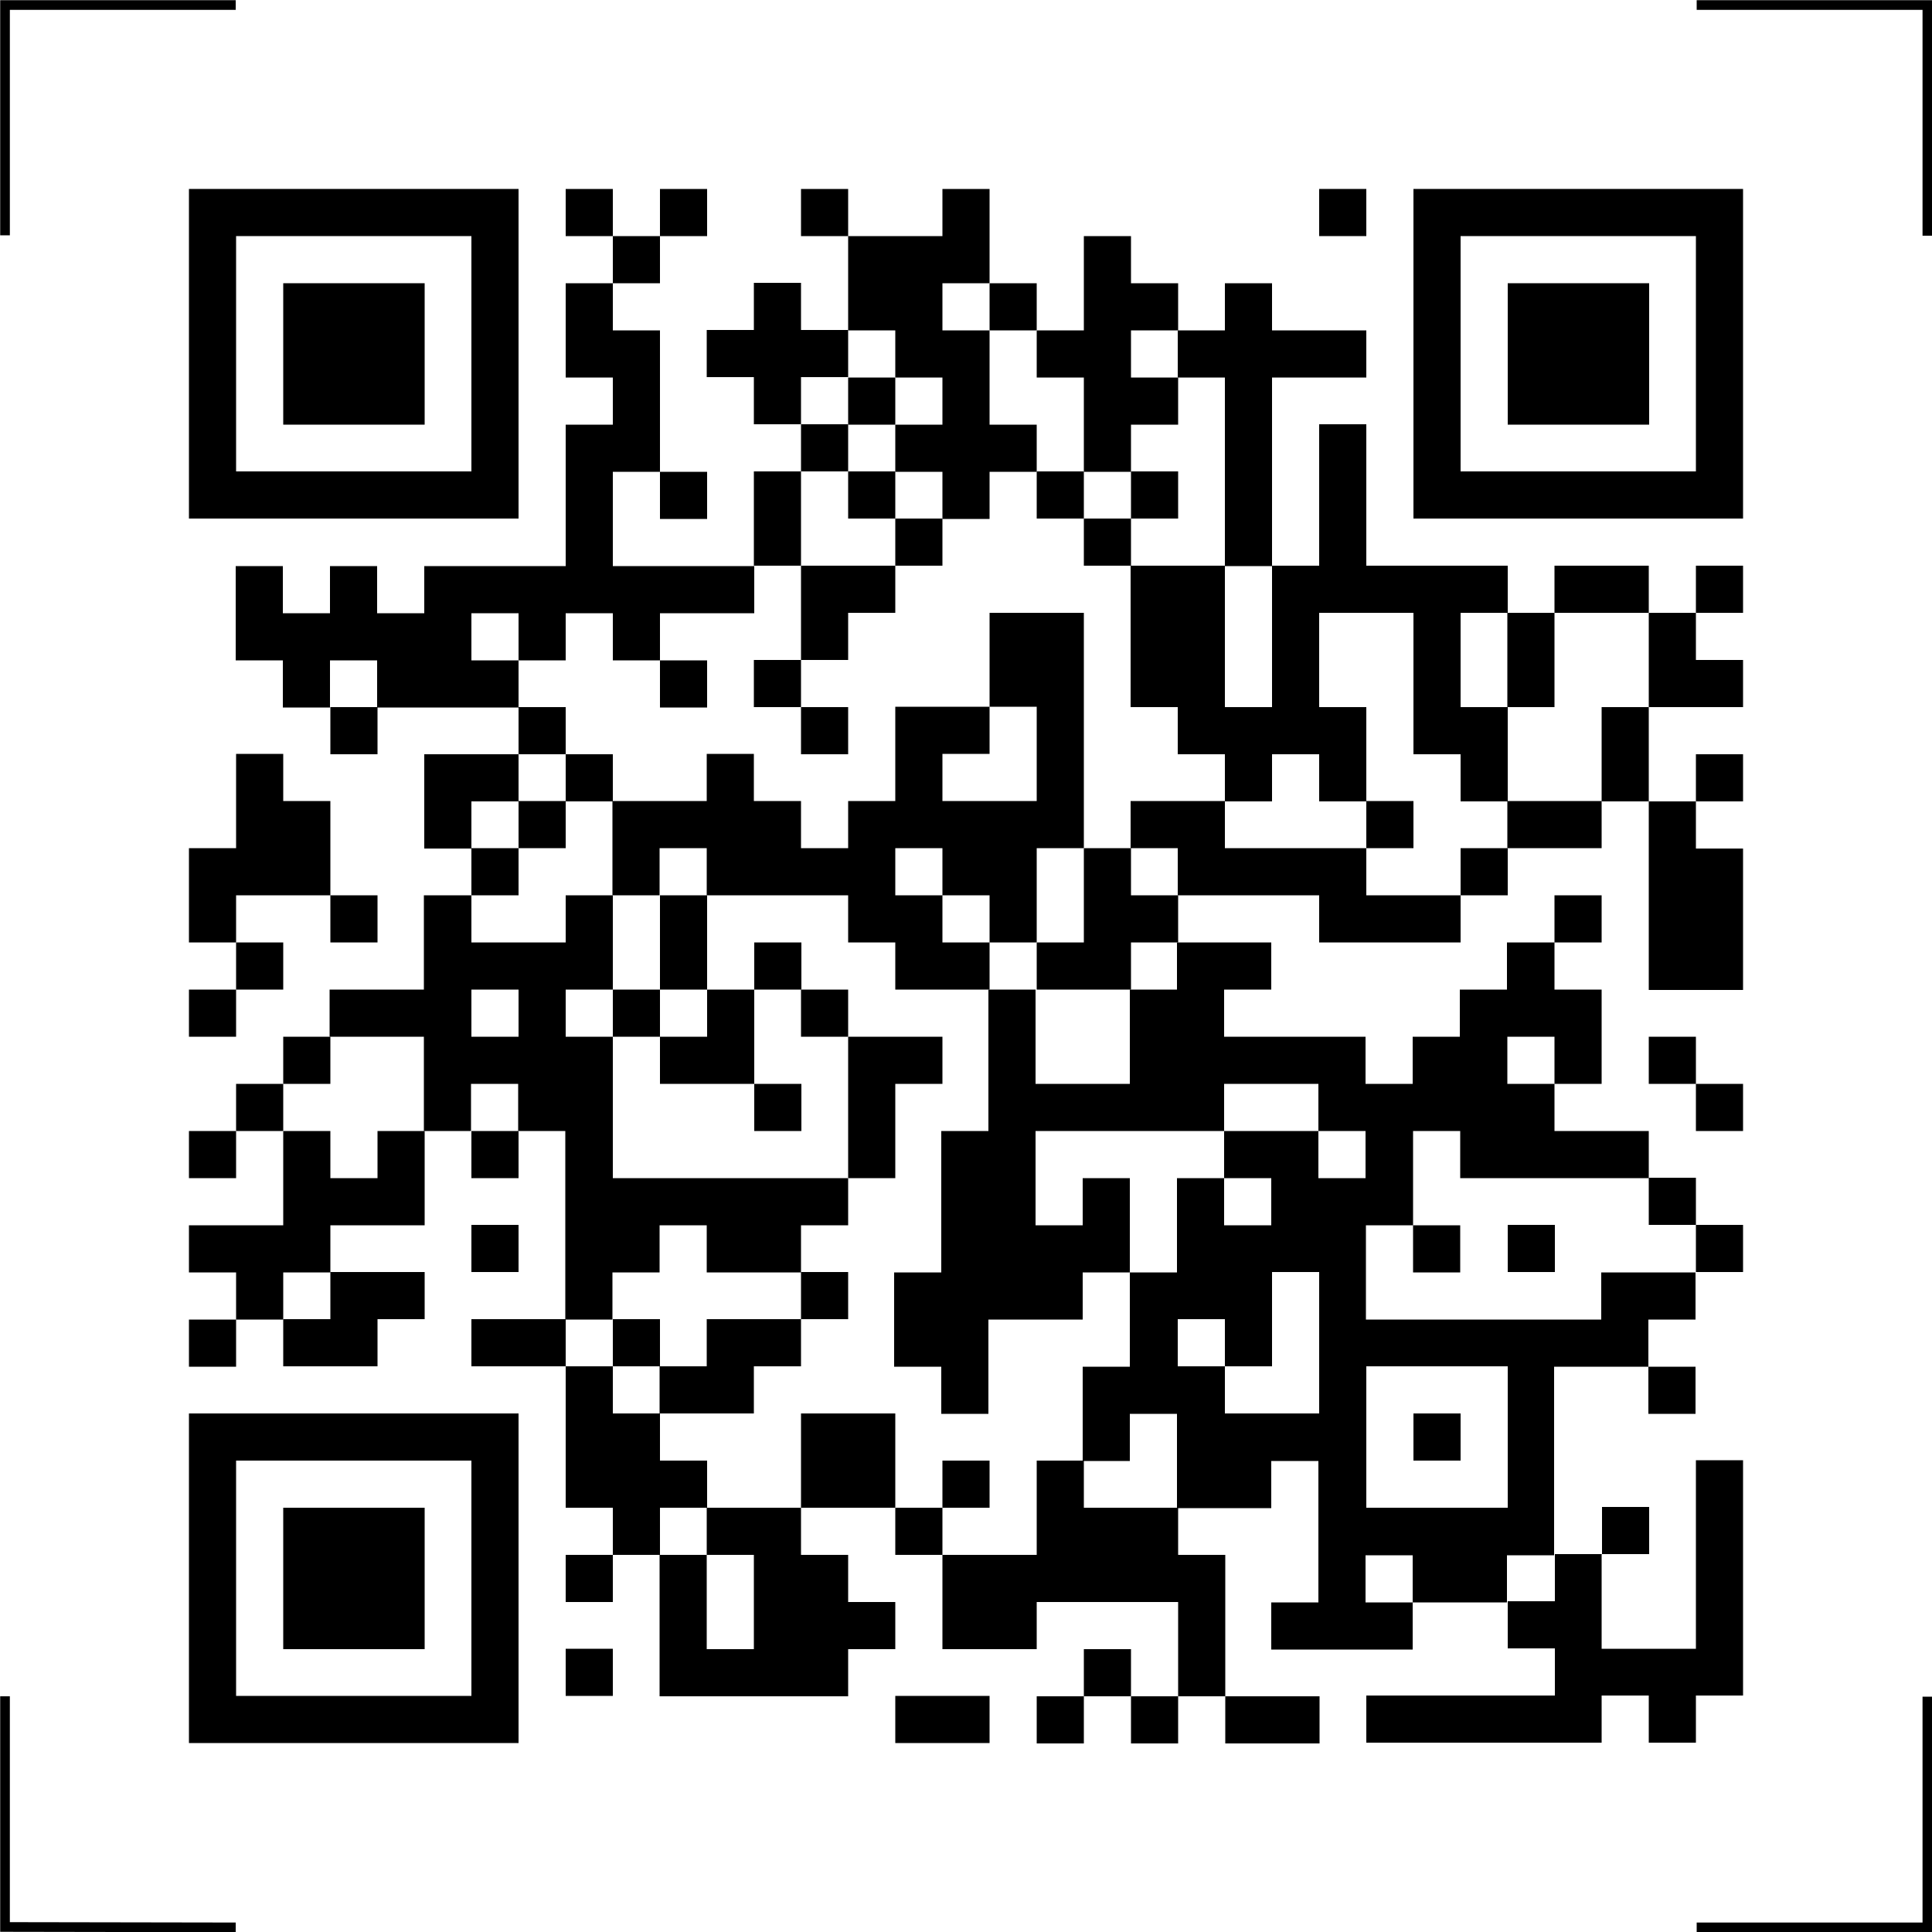
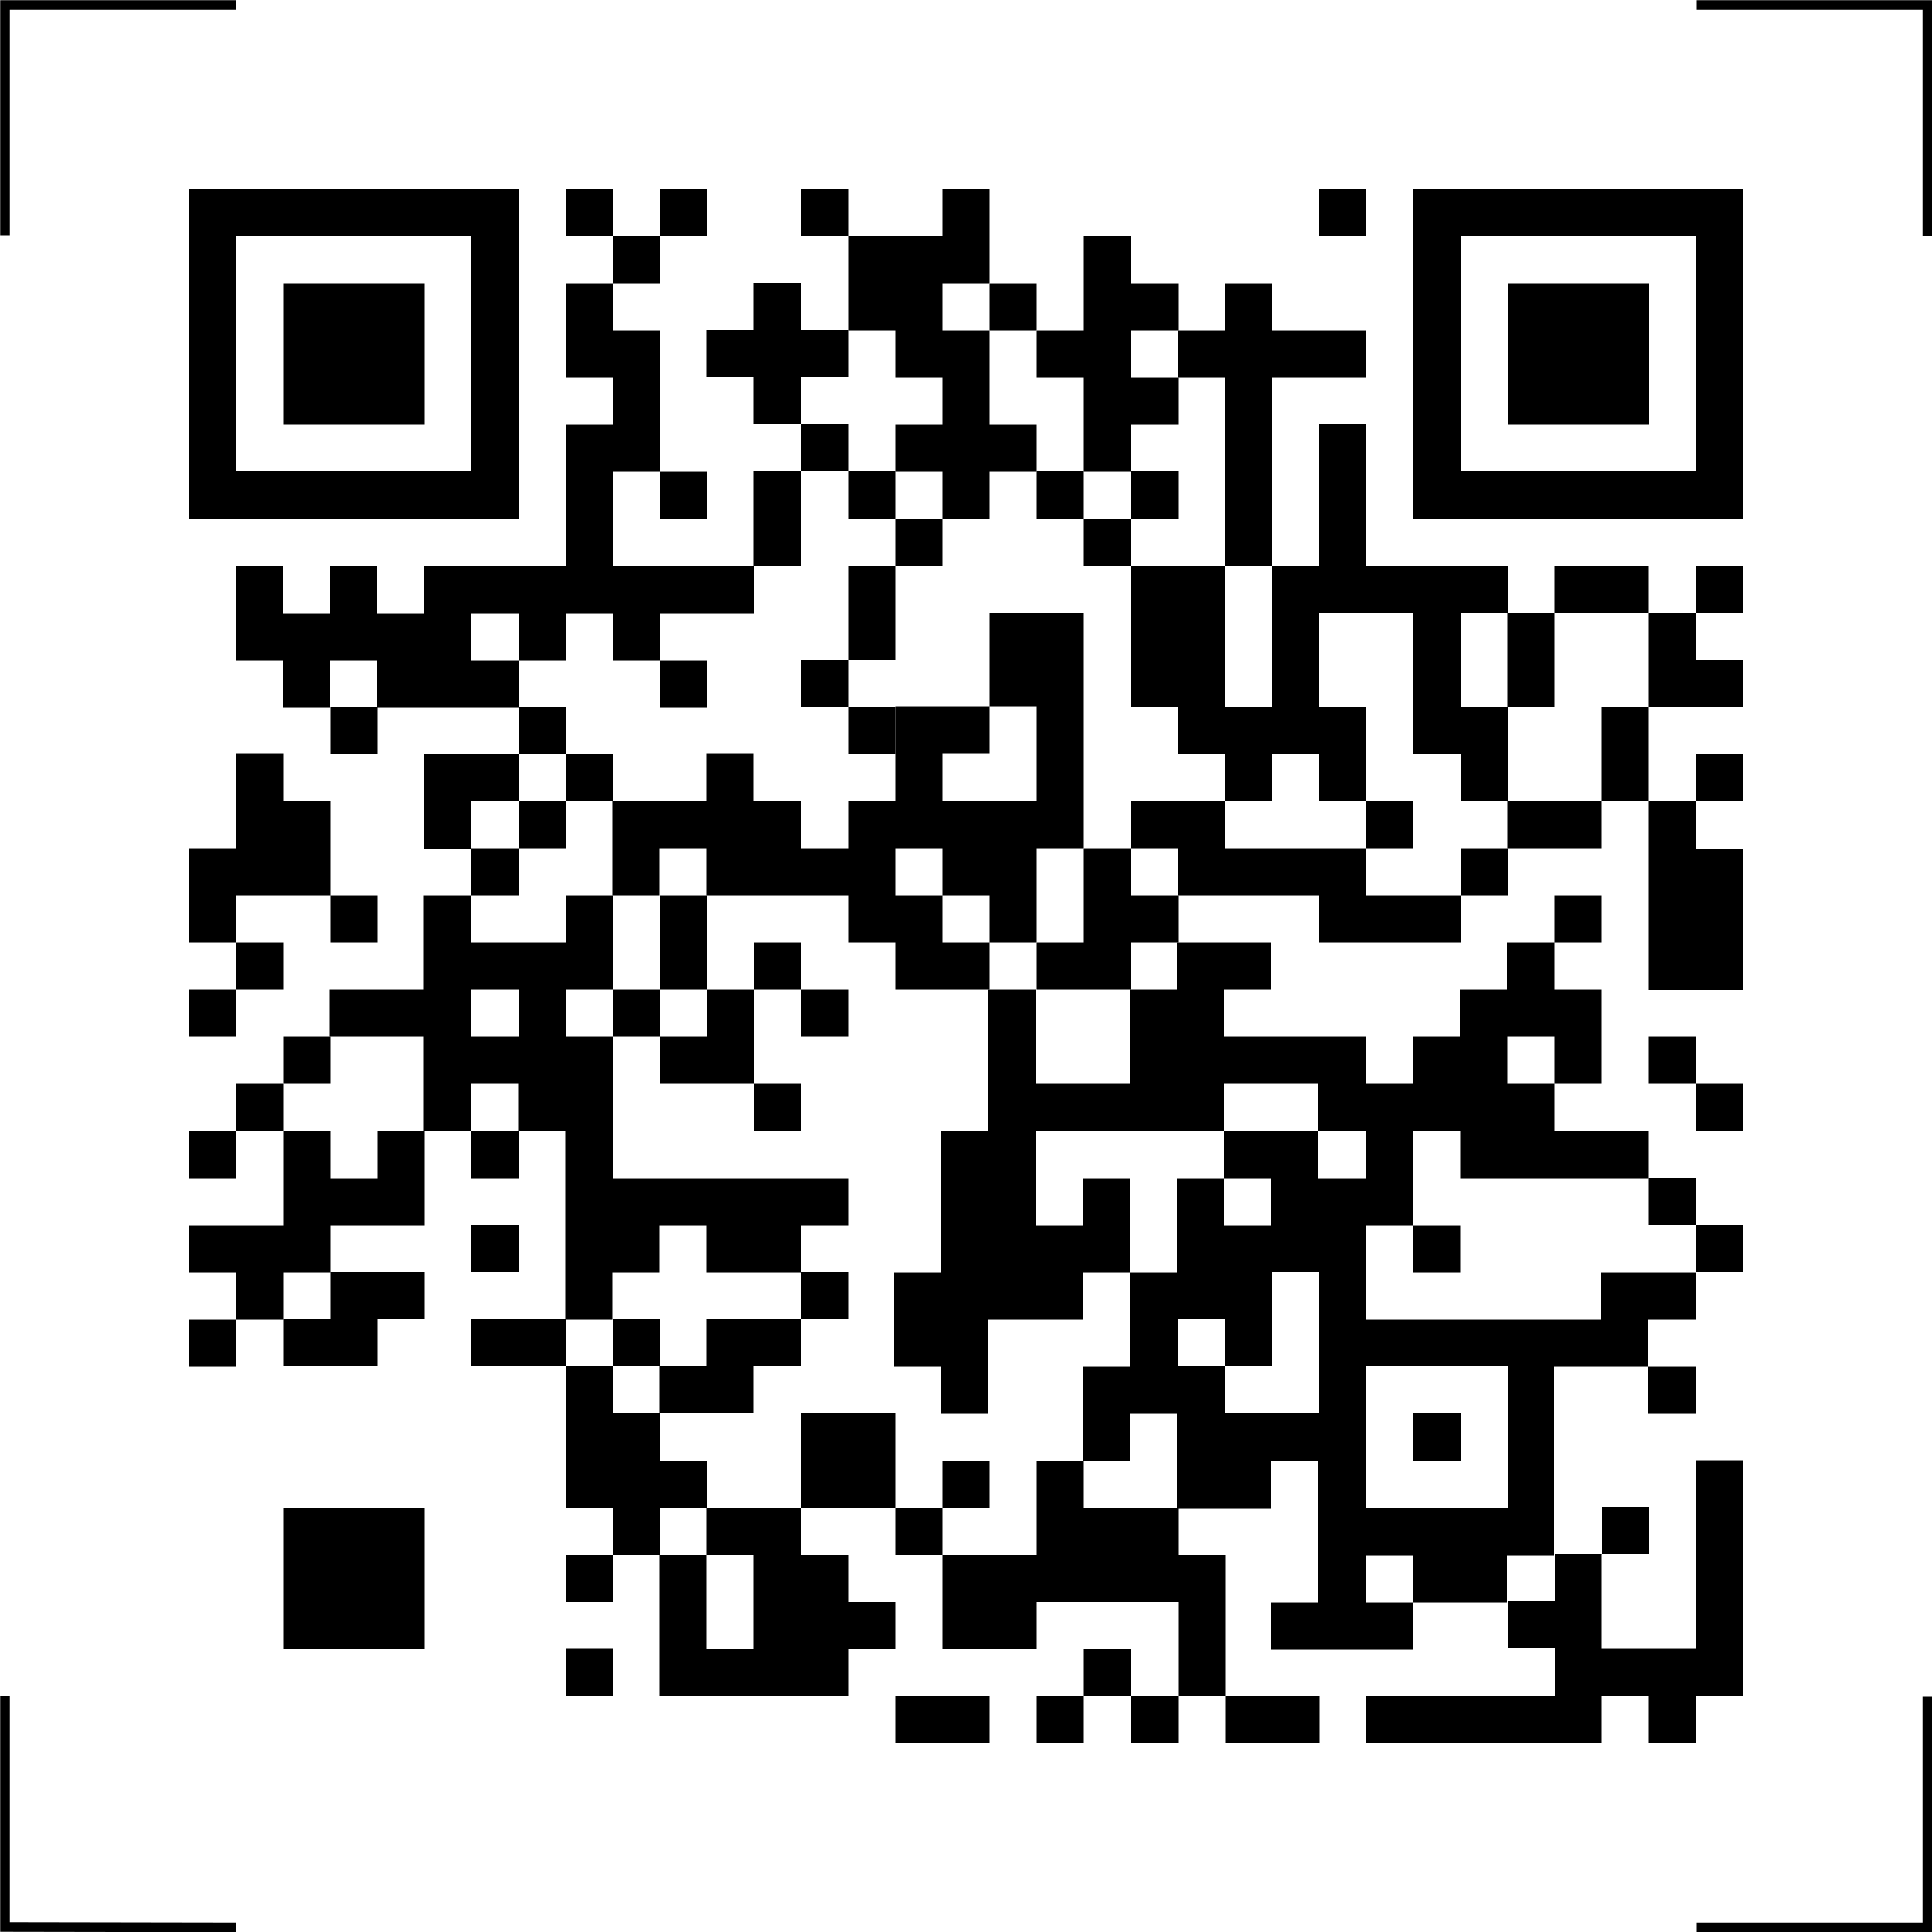
<svg xmlns="http://www.w3.org/2000/svg" id="a" data-name="图层 1" viewBox="0 0 50 50">
  <defs>
    <style>
      .b {
        fill: #fff;
      }

      .c {
        fill: none;
        stroke: #000;
        stroke-miterlimit: 10;
        stroke-width: .25px;
      }
    </style>
  </defs>
  <g>
    <rect class="b" x="0" y="0" width="50" height="50" />
    <g>
      <polyline class="c" points="43.91 .13 49.88 .13 49.88 6.1" />
      <polyline class="c" points="49.88 43.91 49.88 49.88 43.91 49.88" />
      <polyline class="c" points="6.1 .13 .13 .13 .13 6.09" />
      <polyline class="c" points=".13 43.9 .13 49.87 6.1 49.88" />
    </g>
  </g>
  <g>
    <path d="M40.23,15.86c0,.81,0,1.63,0,2.44-.41,0-.81,0-1.22,0,0-.81,0-1.63,0-2.44.41,0,.81,0,1.22,0Z" />
    <path d="M25.61,18.3c0-.81,0-1.63,0-2.44h2.44c0,2.03,0,4.06,0,6.09-.41,0-.81,0-1.22,0,0,.81,0,1.63,0,2.44-.41,0-.81,0-1.22,0,0-.41,0-.81,0-1.22-.41,0-.81,0-1.22,0,0-.41,0-.81,0-1.22h-1.22v1.22c.41,0,.81,0,1.22,0,0,.41,0,.81,0,1.22.41,0,.81,0,1.22,0,0,.41,0,.81,0,1.22-.81,0-1.63,0-2.44,0v-1.22h-1.22v-1.22c-1.22,0-2.44,0-3.66,0,0-.41,0-.81,0-1.22h-1.22c0,.41,0,.81,0,1.22-.41,0-.81,0-1.22,0,0-.81,0-1.63,0-2.44.81,0,1.63,0,2.44,0v-1.22h1.22v1.22h1.22v1.22h1.22v-1.22h1.22v-2.44c.81,0,1.63,0,2.44,0,0,.41,0,.81,0,1.22h-1.22v1.22h2.44v-2.44c-.41,0-.81,0-1.22,0Z" />
    <path d="M9.77,18.3v1.22h-1.22v-1.22c.41,0,.81,0,1.22,0Z" />
    <path d="M13.42,18.3c.41,0,.81,0,1.22,0,0,.41,0,.81,0,1.22-.41,0-.81,0-1.22,0,0-.41,0-.81,0-1.22Z" />
    <path d="M42.67,18.3c0,.81,0,1.63,0,2.44.41,0,.81,0,1.22,0v-1.22h1.22v1.22c-.41,0-.81,0-1.22,0v1.22h1.22v3.66h-2.44c0-1.62,0-3.25,0-4.88-.41,0-.81,0-1.22,0,0-.81,0-1.63,0-2.44.41,0,.81,0,1.22,0Z" />
    <path d="M20.73,39.02c0,.41,0,.81,0,1.22h1.22v1.22h1.22v1.22h-1.22v1.22h-4.88c0-1.22,0-2.44,0-3.66.41,0,.81,0,1.22,0,0,.81,0,1.63,0,2.44h1.22v-2.44c-.41,0-.81,0-1.22,0,0-.41,0-.81,0-1.22.81,0,1.63,0,2.44,0Z" />
    <path d="M13.42,19.52c0,.41,0,.81,0,1.22-.41,0-.81,0-1.22,0,0,.41,0,.81,0,1.22-.41,0-.81,0-1.22,0v-2.44c.81,0,1.63,0,2.44,0Z" />
    <path d="M43.89,15.86v-1.22h1.22v1.22c-.41,0-.81,0-1.22,0v1.22h1.22v1.22c-.81,0-1.63,0-2.44,0,0-.81,0-1.63,0-2.44.41,0,.81,0,1.22,0Z" />
    <path d="M14.64,19.52c.41,0,.81,0,1.22,0,0,.41,0,.81,0,1.22-.41,0-.81,0-1.22,0,0-.41,0-.81,0-1.22Z" />
    <path d="M40.23,15.86c0-.41,0-.81,0-1.22h2.44c0,.41,0,.81,0,1.22-.81,0-1.63,0-2.44,0Z" />
-     <path d="M23.17,14.64c0,.41,0,.81,0,1.22h-1.22v1.22c-.41,0-.81,0-1.22,0,0,.41,0,.81,0,1.22.41,0,.81,0,1.22,0v1.22h-1.22c0-.41,0-.81,0-1.22-.41,0-.81,0-1.22,0v-1.22c.41,0,.81,0,1.22,0,0-.81,0-1.63,0-2.44.81,0,1.63,0,2.44,0Z" />
+     <path d="M23.17,14.64c0,.41,0,.81,0,1.22v1.22c-.41,0-.81,0-1.22,0,0,.41,0,.81,0,1.22.41,0,.81,0,1.22,0v1.22h-1.22c0-.41,0-.81,0-1.22-.41,0-.81,0-1.22,0v-1.22c.41,0,.81,0,1.22,0,0-.81,0-1.63,0-2.44.81,0,1.63,0,2.44,0Z" />
    <path d="M14.64,20.73c0,.41,0,.81,0,1.22-.41,0-.81,0-1.22,0,0-.41,0-.81,0-1.22.41,0,.81,0,1.22,0Z" />
    <path d="M29.27,13.42c0,.41,0,.81,0,1.22-.41,0-.81,0-1.22,0,0-.41,0-.81,0-1.22.41,0,.81,0,1.22,0Z" />
    <path d="M31.7,20.73c0,.41,0,.81,0,1.22,1.22,0,2.44,0,3.66,0,0,.41,0,.81,0,1.22.81,0,1.63,0,2.44,0,0,.41,0,.81,0,1.22h-3.66v-1.22c-1.22,0-2.44,0-3.66,0,0-.41,0-.81,0-1.22-.41,0-.81,0-1.22,0,0-.41,0-.81,0-1.22.81,0,1.63,0,2.44,0Z" />
    <path d="M35.36,20.73c.41,0,.81,0,1.22,0v1.22c-.41,0-.81,0-1.22,0,0-.41,0-.81,0-1.22Z" />
    <path d="M41.45,20.73c0,.41,0,.81,0,1.22-.81,0-1.63,0-2.44,0,0-.41,0-.81,0-1.22.81,0,1.63,0,2.44,0Z" />
    <path d="M13.42,21.95c0,.41,0,.81,0,1.22-.41,0-.81,0-1.22,0,0-.41,0-.81,0-1.22.41,0,.81,0,1.22,0Z" />
    <path d="M24.39,13.42c0,.41,0,.81,0,1.22-.41,0-.81,0-1.22,0,0-.41,0-.81,0-1.22.41,0,.81,0,1.22,0Z" />
    <path d="M29.27,12.2c.41,0,.81,0,1.22,0v1.22c-.41,0-.81,0-1.22,0,0-.41,0-.81,0-1.22Z" />
    <path d="M28.05,12.2c0,.41,0,.81,0,1.22-.41,0-.81,0-1.22,0,0-.41,0-.81,0-1.22.41,0,.81,0,1.22,0Z" />
    <path d="M29.27,21.95v1.22c.41,0,.81,0,1.22,0,0,.41,0,.81,0,1.22-.41,0-.81,0-1.22,0,0,.41,0,.81,0,1.22-.81,0-1.63,0-2.44,0,0-.41,0-.81,0-1.22.41,0,.81,0,1.22,0,0-.81,0-1.63,0-2.44.41,0,.81,0,1.22,0Z" />
    <path d="M23.17,12.2c0,.41,0,.81,0,1.22-.41,0-.81,0-1.22,0,0-.41,0-.81,0-1.22.41,0,.81,0,1.22,0Z" />
    <path d="M39.02,21.95c0,.41,0,.81,0,1.22-.41,0-.81,0-1.22,0,0-.41,0-.81,0-1.22.41,0,.81,0,1.22,0Z" />
    <path d="M12.2,23.17c0,.41,0,.81,0,1.22h2.44v-1.22c.41,0,.81,0,1.22,0,0,.81,0,1.63,0,2.44-.41,0-.81,0-1.22,0v1.22c.41,0,.81,0,1.22,0,0,1.22,0,2.44,0,3.66,2.03,0,4.06,0,6.09,0,0,.41,0,.81,0,1.22h-1.22c0,.41,0,.81,0,1.22-.81,0-1.63,0-2.44,0v-1.22h-1.22v1.22h-1.22c0,.41,0,.81,0,1.22-.41,0-.81,0-1.22,0,0-1.62,0-3.25,0-4.88-.41,0-.81,0-1.22,0v-1.22h-1.22v1.22c-.41,0-.81,0-1.22,0,0-.81,0-1.63,0-2.44-.81,0-1.63,0-2.44,0,0-.41,0-.81,0-1.22h2.44v-2.44c.41,0,.81,0,1.22,0ZM13.42,25.61h-1.22v1.22h1.22v-1.22Z" />
    <path d="M20.73,12.2c0,.81,0,1.63,0,2.44-.41,0-.81,0-1.22,0,0-.81,0-1.63,0-2.44.41,0,.81,0,1.22,0Z" />
    <path d="M18.3,23.17c0,.81,0,1.63,0,2.44-.41,0-.81,0-1.22,0,0-.81,0-1.63,0-2.44.41,0,.81,0,1.22,0Z" />
    <path d="M32.92,14.64c.41,0,.81,0,1.22,0v-3.66h1.22v3.66h3.66c0,.41,0,.81,0,1.22-.41,0-.81,0-1.22,0v2.44h1.22c0,.81,0,1.63,0,2.44-.41,0-.81,0-1.22,0v-1.22h-1.22v-3.66h-2.44v2.44h1.22c0,.81,0,1.63,0,2.44-.41,0-.81,0-1.22,0v-1.22h-1.22v1.22c-.41,0-.81,0-1.22,0,0-.41,0-.81,0-1.22h-1.22v-1.22h-1.22c0-1.22,0-2.44,0-3.66.81,0,1.63,0,2.44,0,0,1.22,0,2.44,0,3.66h1.22c0-1.22,0-2.44,0-3.66Z" />
    <path d="M40.23,24.39v-1.22h1.22v1.22c-.41,0-.81,0-1.22,0v1.22h1.22v2.44h-1.22c0-.41,0-.81,0-1.22h-1.22v1.22h1.22c0,.41,0,.81,0,1.22h2.44c0,.41,0,.81,0,1.22-1.62,0-3.25,0-4.88,0v-1.22h-1.22c0,.81,0,1.63,0,2.44h1.22v1.22h-1.22c0-.41,0-.81,0-1.22h-1.22v2.44h6.09v-1.22c.81,0,1.63,0,2.44,0,0,.41,0,.81,0,1.22h-1.22v1.22c.41,0,.81,0,1.22,0v1.22h-1.22v-1.22c-.81,0-1.63,0-2.44,0,0,1.62,0,3.25,0,4.88-.41,0-.81,0-1.22,0,0,.41,0,.81,0,1.22-.81,0-1.63,0-2.44,0v-1.22h-1.22v1.22c.41,0,.81,0,1.22,0v1.22h-3.66v-1.22h1.22v-3.66h-1.22v1.22h-2.44c0-.81,0-1.63,0-2.44h-1.22v1.22c-.41,0-.81,0-1.22,0,0-.81,0-1.63,0-2.44h1.22v-2.44c.41,0,.81,0,1.22,0v-2.44h1.22c0,.41,0,.81,0,1.22h1.22v-1.22h-1.22c0-.41,0-.81,0-1.22.81,0,1.63,0,2.44,0,0,.41,0,.81,0,1.22h1.22v-1.22c-.41,0-.81,0-1.22,0,0-.41,0-.81,0-1.22h-2.44c0,.41,0,.81,0,1.22-1.62,0-3.25,0-4.88,0v2.44h1.22v-1.22h1.22v2.44c-.41,0-.81,0-1.22,0v1.22h-2.44v2.44h-1.22v-1.22h-1.22v-2.44h1.22v-3.66h1.22c0-1.22,0-2.44,0-3.66.41,0,.81,0,1.22,0,0,.81,0,1.63,0,2.44h2.44c0-.81,0-1.63,0-2.44.41,0,.81,0,1.22,0,0-.41,0-.81,0-1.22.81,0,1.63,0,2.44,0v1.22h-1.22v1.22h3.66v1.22h1.22v-1.22h1.22v-1.22h1.22v-1.22c.41,0,.81,0,1.22,0ZM31.7,35.36c0,.41,0,.81,0,1.22h2.44v-3.66h-1.22v2.44h-1.22c0-.41,0-.81,0-1.22h-1.22v1.22h1.22ZM39.02,35.36h-3.66v3.66h3.66v-3.66Z" />
    <path d="M19.52,25.61c0-.41,0-.81,0-1.22h1.22c0,.41,0,.81,0,1.22-.41,0-.81,0-1.22,0Z" />
    <path d="M21.95,10.98c0,.41,0,.81,0,1.22-.41,0-.81,0-1.22,0,0-.41,0-.81,0-1.22.41,0,.81,0,1.22,0Z" />
    <path d="M15.86,6.11c-.41,0-.81,0-1.22,0v-1.22h1.22c0,.41,0,.81,0,1.22.41,0,.81,0,1.22,0,0-.41,0-.81,0-1.22h1.22v1.22c-.41,0-.81,0-1.22,0,0,.41,0,.81,0,1.22-.41,0-.81,0-1.22,0,0,.41,0,.81,0,1.22h1.22c0,1.22,0,2.44,0,3.66h1.22v1.22h-1.22c0-.41,0-.81,0-1.22h-1.22v2.44c1.22,0,2.44,0,3.66,0,0,.41,0,.81,0,1.22h-2.44v1.22c.41,0,.81,0,1.22,0v1.22h-1.22v-1.22c-.41,0-.81,0-1.22,0v-1.22h-1.22v1.22h-1.22c0-.41,0-.81,0-1.22h-1.22v1.22h1.22c0,.41,0,.81,0,1.22-1.22,0-2.44,0-3.66,0v-1.22h-1.22v1.22c-.41,0-.81,0-1.22,0v-1.22h-1.22v-2.44h1.22v1.22h1.22v-1.22h1.22v1.22h1.22v-1.22h3.66v-3.66h1.22v-1.22h-1.22v-2.44c.41,0,.81,0,1.22,0,0-.41,0-.81,0-1.22Z" />
-     <path d="M23.17,9.77c0,.41,0,.81,0,1.22-.41,0-.81,0-1.22,0,0-.41,0-.81,0-1.22.41,0,.81,0,1.22,0Z" />
    <path d="M17.08,25.61c0,.41,0,.81,0,1.22-.41,0-.81,0-1.22,0,0-.41,0-.81,0-1.22.41,0,.81,0,1.22,0Z" />
    <path d="M41.45,40.23c0,.81,0,1.63,0,2.44h2.44v-4.88h1.22v6.09h-1.22v1.22h-1.22v-1.22h-1.22v1.22h-6.09v-1.22h4.88v-1.22h-1.22c0-.41,0-.81,0-1.22.41,0,.81,0,1.22,0,0-.41,0-.81,0-1.22.41,0,.81,0,1.22,0,0-.41,0-.81,0-1.22h1.22v1.22c-.41,0-.81,0-1.22,0Z" />
    <path d="M19.52,25.61c0,.81,0,1.63,0,2.44.41,0,.81,0,1.22,0v1.22h-1.22c0-.41,0-.81,0-1.22-.81,0-1.63,0-2.44,0,0-.41,0-.81,0-1.22.41,0,.81,0,1.22,0,0-.41,0-.81,0-1.22.41,0,.81,0,1.22,0Z" />
    <path d="M30.48,8.55c.41,0,.81,0,1.22,0v-1.22h1.22v1.22h2.44v1.22h-2.44c0,1.62,0,3.25,0,4.88-.41,0-.81,0-1.22,0,0-1.62,0-3.25,0-4.88-.41,0-.81,0-1.22,0,0-.41,0-.81,0-1.22Z" />
    <path d="M20.73,25.61c.41,0,.81,0,1.22,0,0,.41,0,.81,0,1.22-.41,0-.81,0-1.22,0,0-.41,0-.81,0-1.22Z" />
    <path d="M25.61,7.33c.41,0,.81,0,1.22,0,0,.41,0,.81,0,1.22-.41,0-.81,0-1.22,0,0-.41,0-.81,0-1.22Z" />
    <path d="M8.55,26.83c0,.41,0,.81,0,1.22-.41,0-.81,0-1.22,0,0-.41,0-.81,0-1.22.41,0,.81,0,1.22,0Z" />
    <path d="M20.73,10.98c-.41,0-.81,0-1.22,0v-1.22h-1.22v-1.22h1.22v-1.22h1.22v1.22c.41,0,.81,0,1.22,0,0,.41,0,.81,0,1.22-.41,0-.81,0-1.22,0,0,.41,0,.81,0,1.22Z" />
-     <path d="M21.95,26.83c.81,0,1.63,0,2.44,0v1.22h-1.22v2.44c-.41,0-.81,0-1.22,0,0-1.22,0-2.44,0-3.66Z" />
    <path d="M28.05,37.8c0,.41,0,.81,0,1.22.81,0,1.63,0,2.44,0,0,.41,0,.81,0,1.22h1.22c0,1.22,0,2.44,0,3.66.81,0,1.63,0,2.44,0v1.22h-2.44c0-.41,0-.81,0-1.22-.41,0-.81,0-1.22,0,0,.41,0,.81,0,1.22h-1.22c0-.41,0-.81,0-1.22-.41,0-.81,0-1.22,0,0,.41,0,.81,0,1.22h-1.22v-1.22c.41,0,.81,0,1.22,0,0-.41,0-.81,0-1.22h1.22c0,.41,0,.81,0,1.22.41,0,.81,0,1.22,0,0-.81,0-1.63,0-2.44h-3.66v1.22h-2.44c0-.81,0-1.63,0-2.44.81,0,1.63,0,2.44,0v-2.44c.41,0,.81,0,1.22,0Z" />
    <path d="M7.33,28.05c0,.41,0,.81,0,1.22-.41,0-.81,0-1.22,0,0,.41,0,.81,0,1.22h-1.22v-1.22c.41,0,.81,0,1.22,0,0-.41,0-.81,0-1.22.41,0,.81,0,1.22,0Z" />
    <path d="M24.39,39.02c0-.41,0-.81,0-1.22h1.22v1.22c-.41,0-.81,0-1.22,0,0,.41,0,.81,0,1.22-.41,0-.81,0-1.22,0,0-.41,0-.81,0-1.22.41,0,.81,0,1.22,0Z" />
    <path d="M7.33,29.27c.41,0,.81,0,1.22,0v1.22h1.22v-1.22c.41,0,.81,0,1.22,0v2.44h-2.44c0,.41,0,.81,0,1.22-.41,0-.81,0-1.22,0,0,.41,0,.81,0,1.22-.41,0-.81,0-1.22,0v1.22h-1.22v-1.22c.41,0,.81,0,1.22,0v-1.22h-1.22v-1.22h2.44c0-.81,0-1.63,0-2.44Z" />
    <path d="M13.42,29.27v1.22h-1.22v-1.22c.41,0,.81,0,1.22,0Z" />
    <path d="M21.95,6.11c-.41,0-.81,0-1.22,0v-1.22h1.22c0,.41,0,.81,0,1.22.81,0,1.63,0,2.44,0v-1.22h1.22c0,.81,0,1.63,0,2.44h-1.22v1.22c.41,0,.81,0,1.22,0,0,.81,0,1.63,0,2.44h1.22c0,.41,0,.81,0,1.22-.41,0-.81,0-1.22,0v1.22c-.41,0-.81,0-1.22,0v-1.22c-.41,0-.81,0-1.22,0,0-.41,0-.81,0-1.22.41,0,.81,0,1.22,0v-1.22c-.41,0-.81,0-1.22,0,0-.41,0-.81,0-1.22-.41,0-.81,0-1.22,0,0-.81,0-1.63,0-2.44Z" />
    <path d="M42.67,30.48c.41,0,.81,0,1.22,0,0,.41,0,.81,0,1.22-.41,0-.81,0-1.22,0,0-.41,0-.81,0-1.22Z" />
    <path d="M20.73,39.02c0-.81,0-1.63,0-2.44h2.44c0,.81,0,1.63,0,2.44-.81,0-1.63,0-2.44,0Z" />
    <path d="M26.83,8.55c.41,0,.81,0,1.22,0v-2.44h1.22v1.22h1.22c0,.41,0,.81,0,1.22-.41,0-.81,0-1.22,0v1.22c.41,0,.81,0,1.22,0,0,.41,0,.81,0,1.22h-1.22c0,.41,0,.81,0,1.22-.41,0-.81,0-1.22,0,0-.81,0-1.63,0-2.44h-1.22c0-.41,0-.81,0-1.22Z" />
    <path d="M15.86,35.36c0,.41,0,.81,0,1.22.41,0,.81,0,1.22,0,0,.41,0,.81,0,1.22h1.22c0,.41,0,.81,0,1.22-.41,0-.81,0-1.22,0,0,.41,0,.81,0,1.22-.41,0-.81,0-1.22,0v1.22h-1.22v-1.22c.41,0,.81,0,1.22,0v-1.22h-1.22c0-1.22,0-2.44,0-3.66.41,0,.81,0,1.22,0Z" />
    <path d="M43.89,31.7c.41,0,.81,0,1.22,0v1.22c-.41,0-.81,0-1.22,0,0-.41,0-.81,0-1.22Z" />
    <path d="M20.73,34.14c0,.41,0,.81,0,1.22h-1.22v1.22c-.81,0-1.63,0-2.44,0,0-.41,0-.81,0-1.22.41,0,.81,0,1.22,0v-1.22c.81,0,1.63,0,2.44,0Z" />
    <path d="M8.55,32.92c.81,0,1.63,0,2.44,0v1.22h-1.22v1.22h-2.44c0-.41,0-.81,0-1.22.41,0,.81,0,1.22,0,0-.41,0-.81,0-1.22Z" />
    <path d="M20.73,32.92c.41,0,.81,0,1.22,0v1.22c-.41,0-.81,0-1.22,0,0-.41,0-.81,0-1.22Z" />
    <path d="M15.86,34.14c.41,0,.81,0,1.22,0,0,.41,0,.81,0,1.22-.41,0-.81,0-1.22,0,0-.41,0-.81,0-1.22Z" />
    <path d="M14.64,34.14c0,.41,0,.81,0,1.22-.81,0-1.63,0-2.44,0v-1.22c.81,0,1.63,0,2.44,0Z" />
    <path d="M45.11,4.89v8.53h-8.53V4.89h8.53ZM43.89,6.11h-6.09v6.09h6.09v-6.09Z" />
-     <path d="M13.42,36.58v8.53H4.89v-8.53h8.53ZM12.2,37.8h-6.09v6.09h6.09v-6.09Z" />
    <path d="M13.42,4.89v8.53H4.89V4.89h8.53ZM12.2,6.11h-6.09v6.09h6.09v-6.09Z" />
    <path d="M6.11,24.39c-.41,0-.81,0-1.22,0v-2.44h1.22v-2.44h1.22v1.22h1.22c0,.81,0,1.63,0,2.44.41,0,.81,0,1.22,0v1.22h-1.22c0-.41,0-.81,0-1.22-.81,0-1.63,0-2.44,0,0,.41,0,.81,0,1.22.41,0,.81,0,1.22,0v1.22c-.41,0-.81,0-1.22,0,0,.41,0,.81,0,1.22h-1.22v-1.22c.41,0,.81,0,1.22,0,0-.41,0-.81,0-1.22Z" />
    <rect x="23.17" y="43.89" width="2.44" height="1.22" />
    <path d="M43.89,28.05c-.41,0-.81,0-1.22,0v-1.22h1.22c0,.41,0,.81,0,1.22.41,0,.81,0,1.22,0v1.22h-1.22c0-.41,0-.81,0-1.22Z" />
    <rect x="12.2" y="31.7" width="1.22" height="1.22" />
    <rect x="34.14" y="4.89" width="1.22" height="1.22" />
    <rect x="14.64" y="42.67" width="1.22" height="1.22" />
-     <rect x="39.02" y="31.7" width="1.22" height="1.22" />
    <rect x="36.58" y="36.58" width="1.22" height="1.22" />
    <rect x="39.02" y="7.33" width="3.66" height="3.66" />
    <rect x="7.33" y="39.02" width="3.66" height="3.66" />
    <rect x="7.33" y="7.33" width="3.66" height="3.66" />
  </g>
</svg>